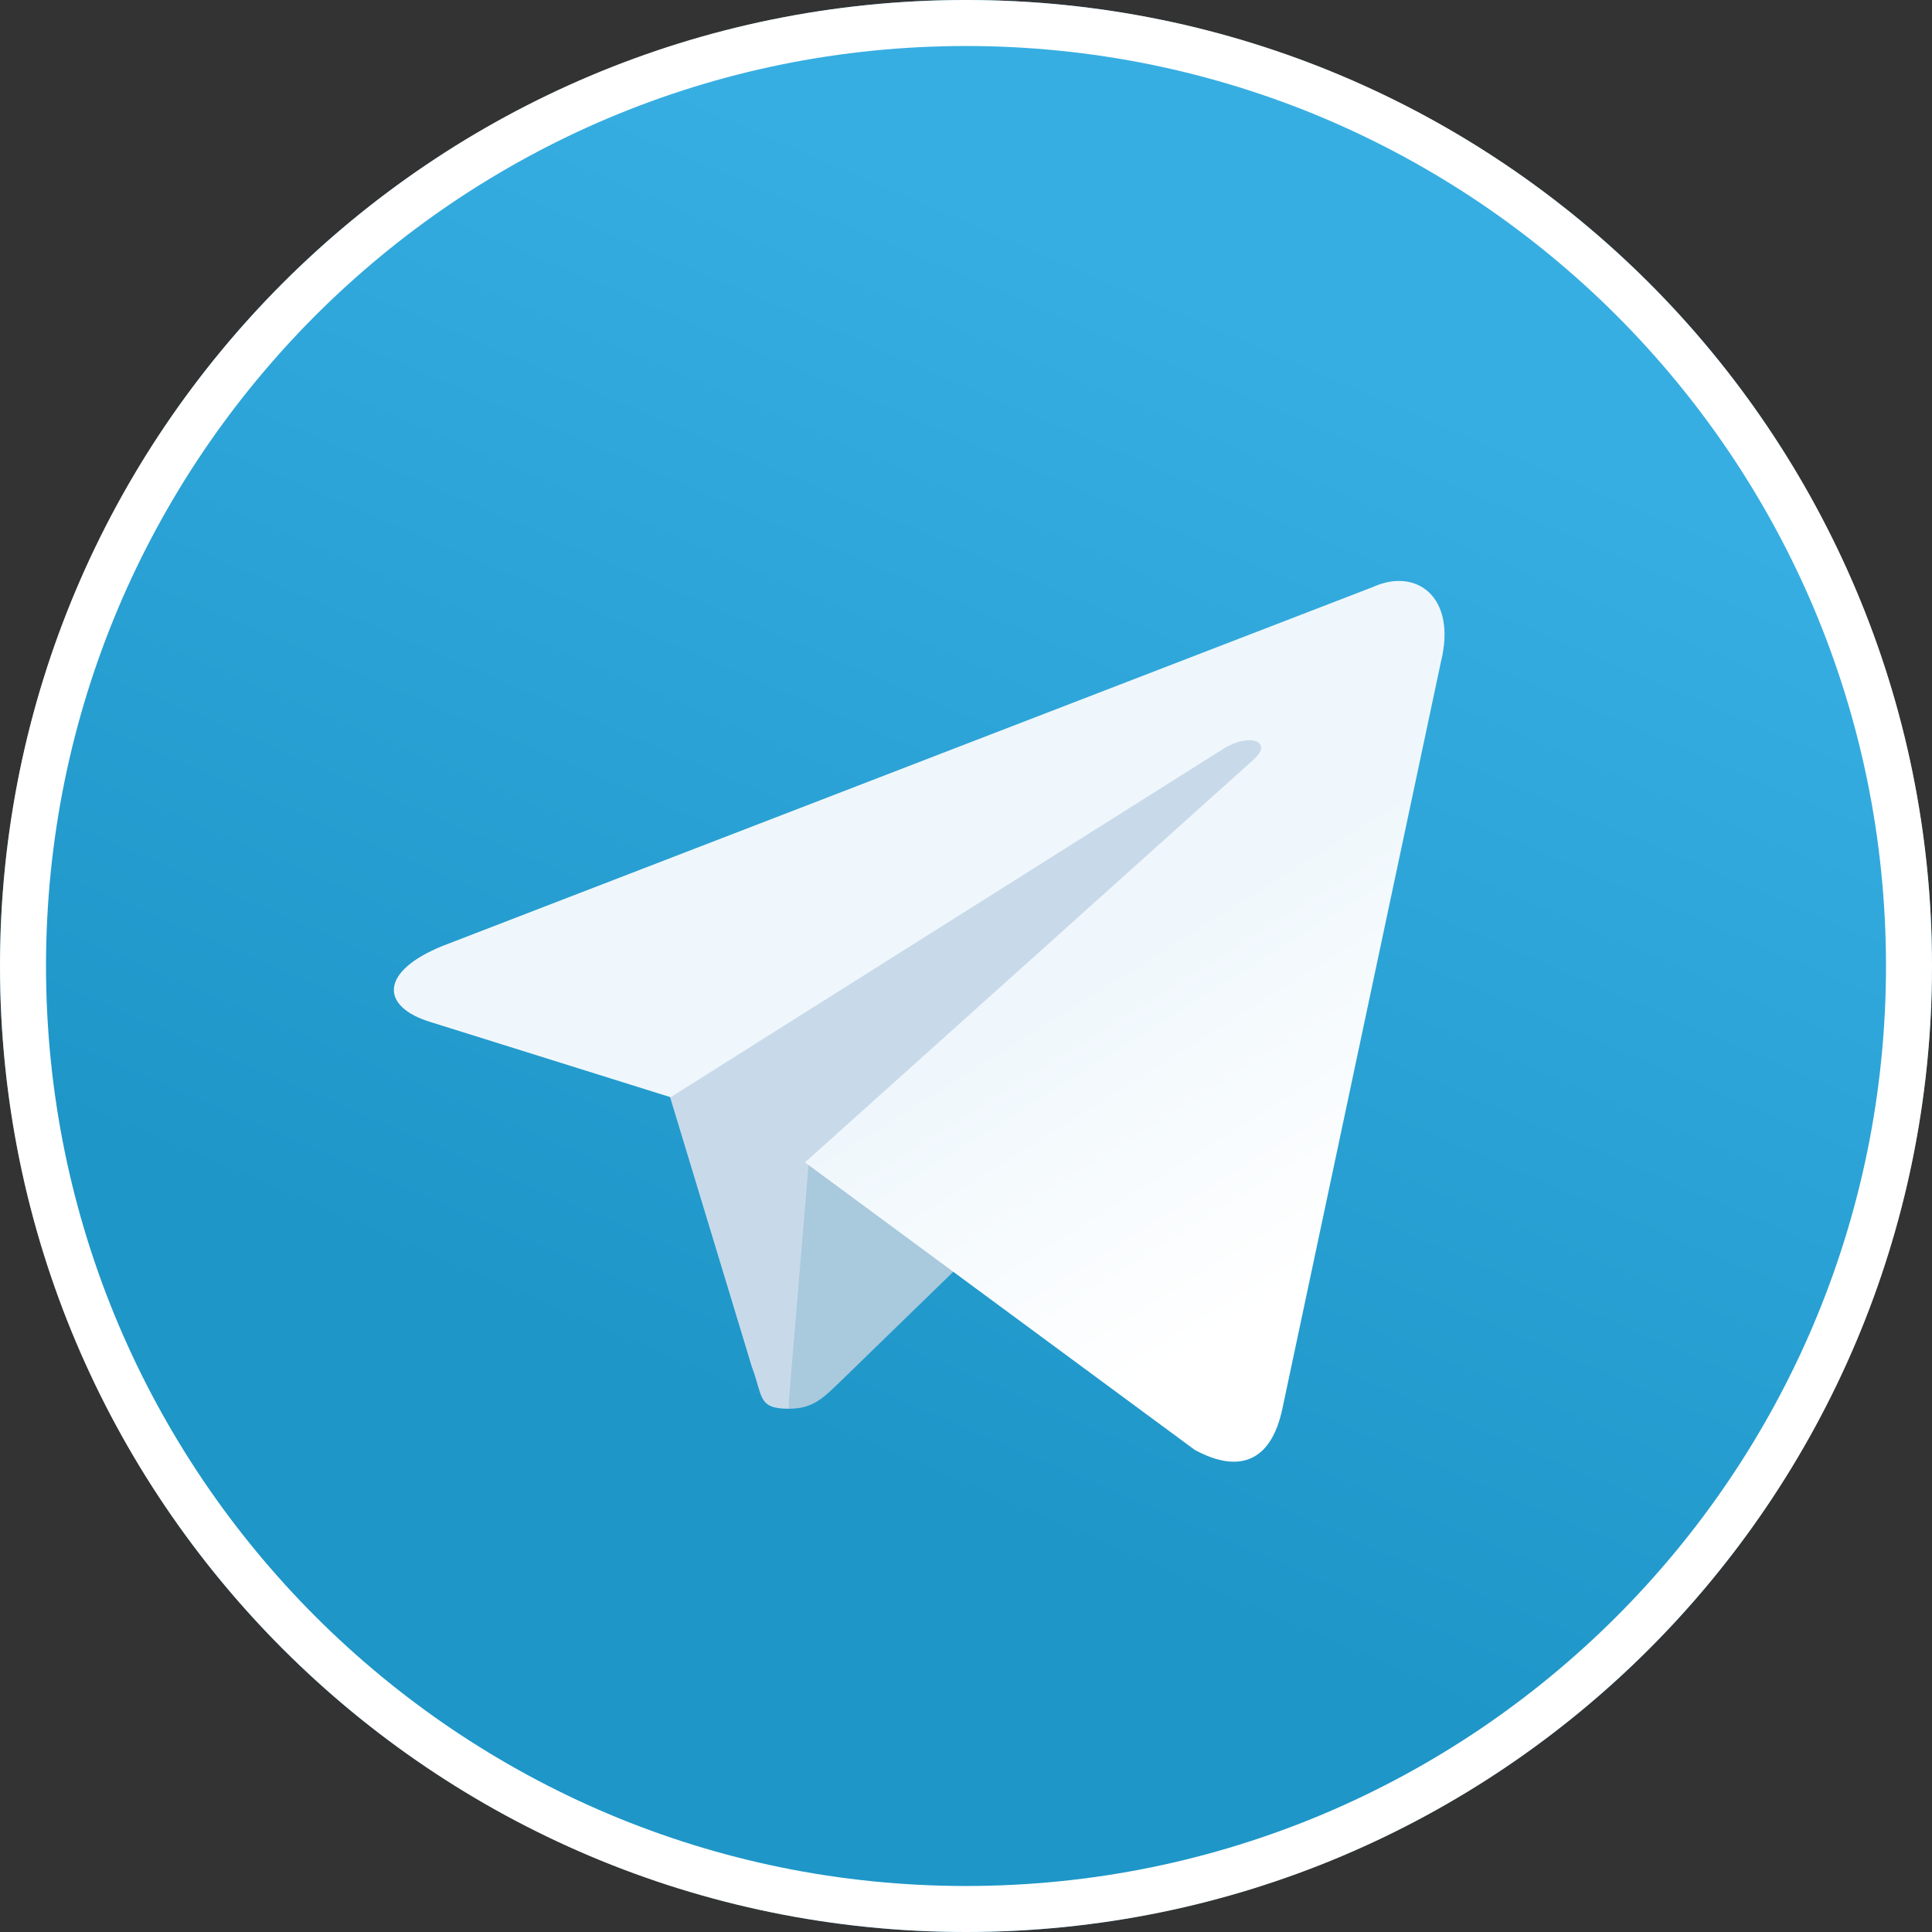
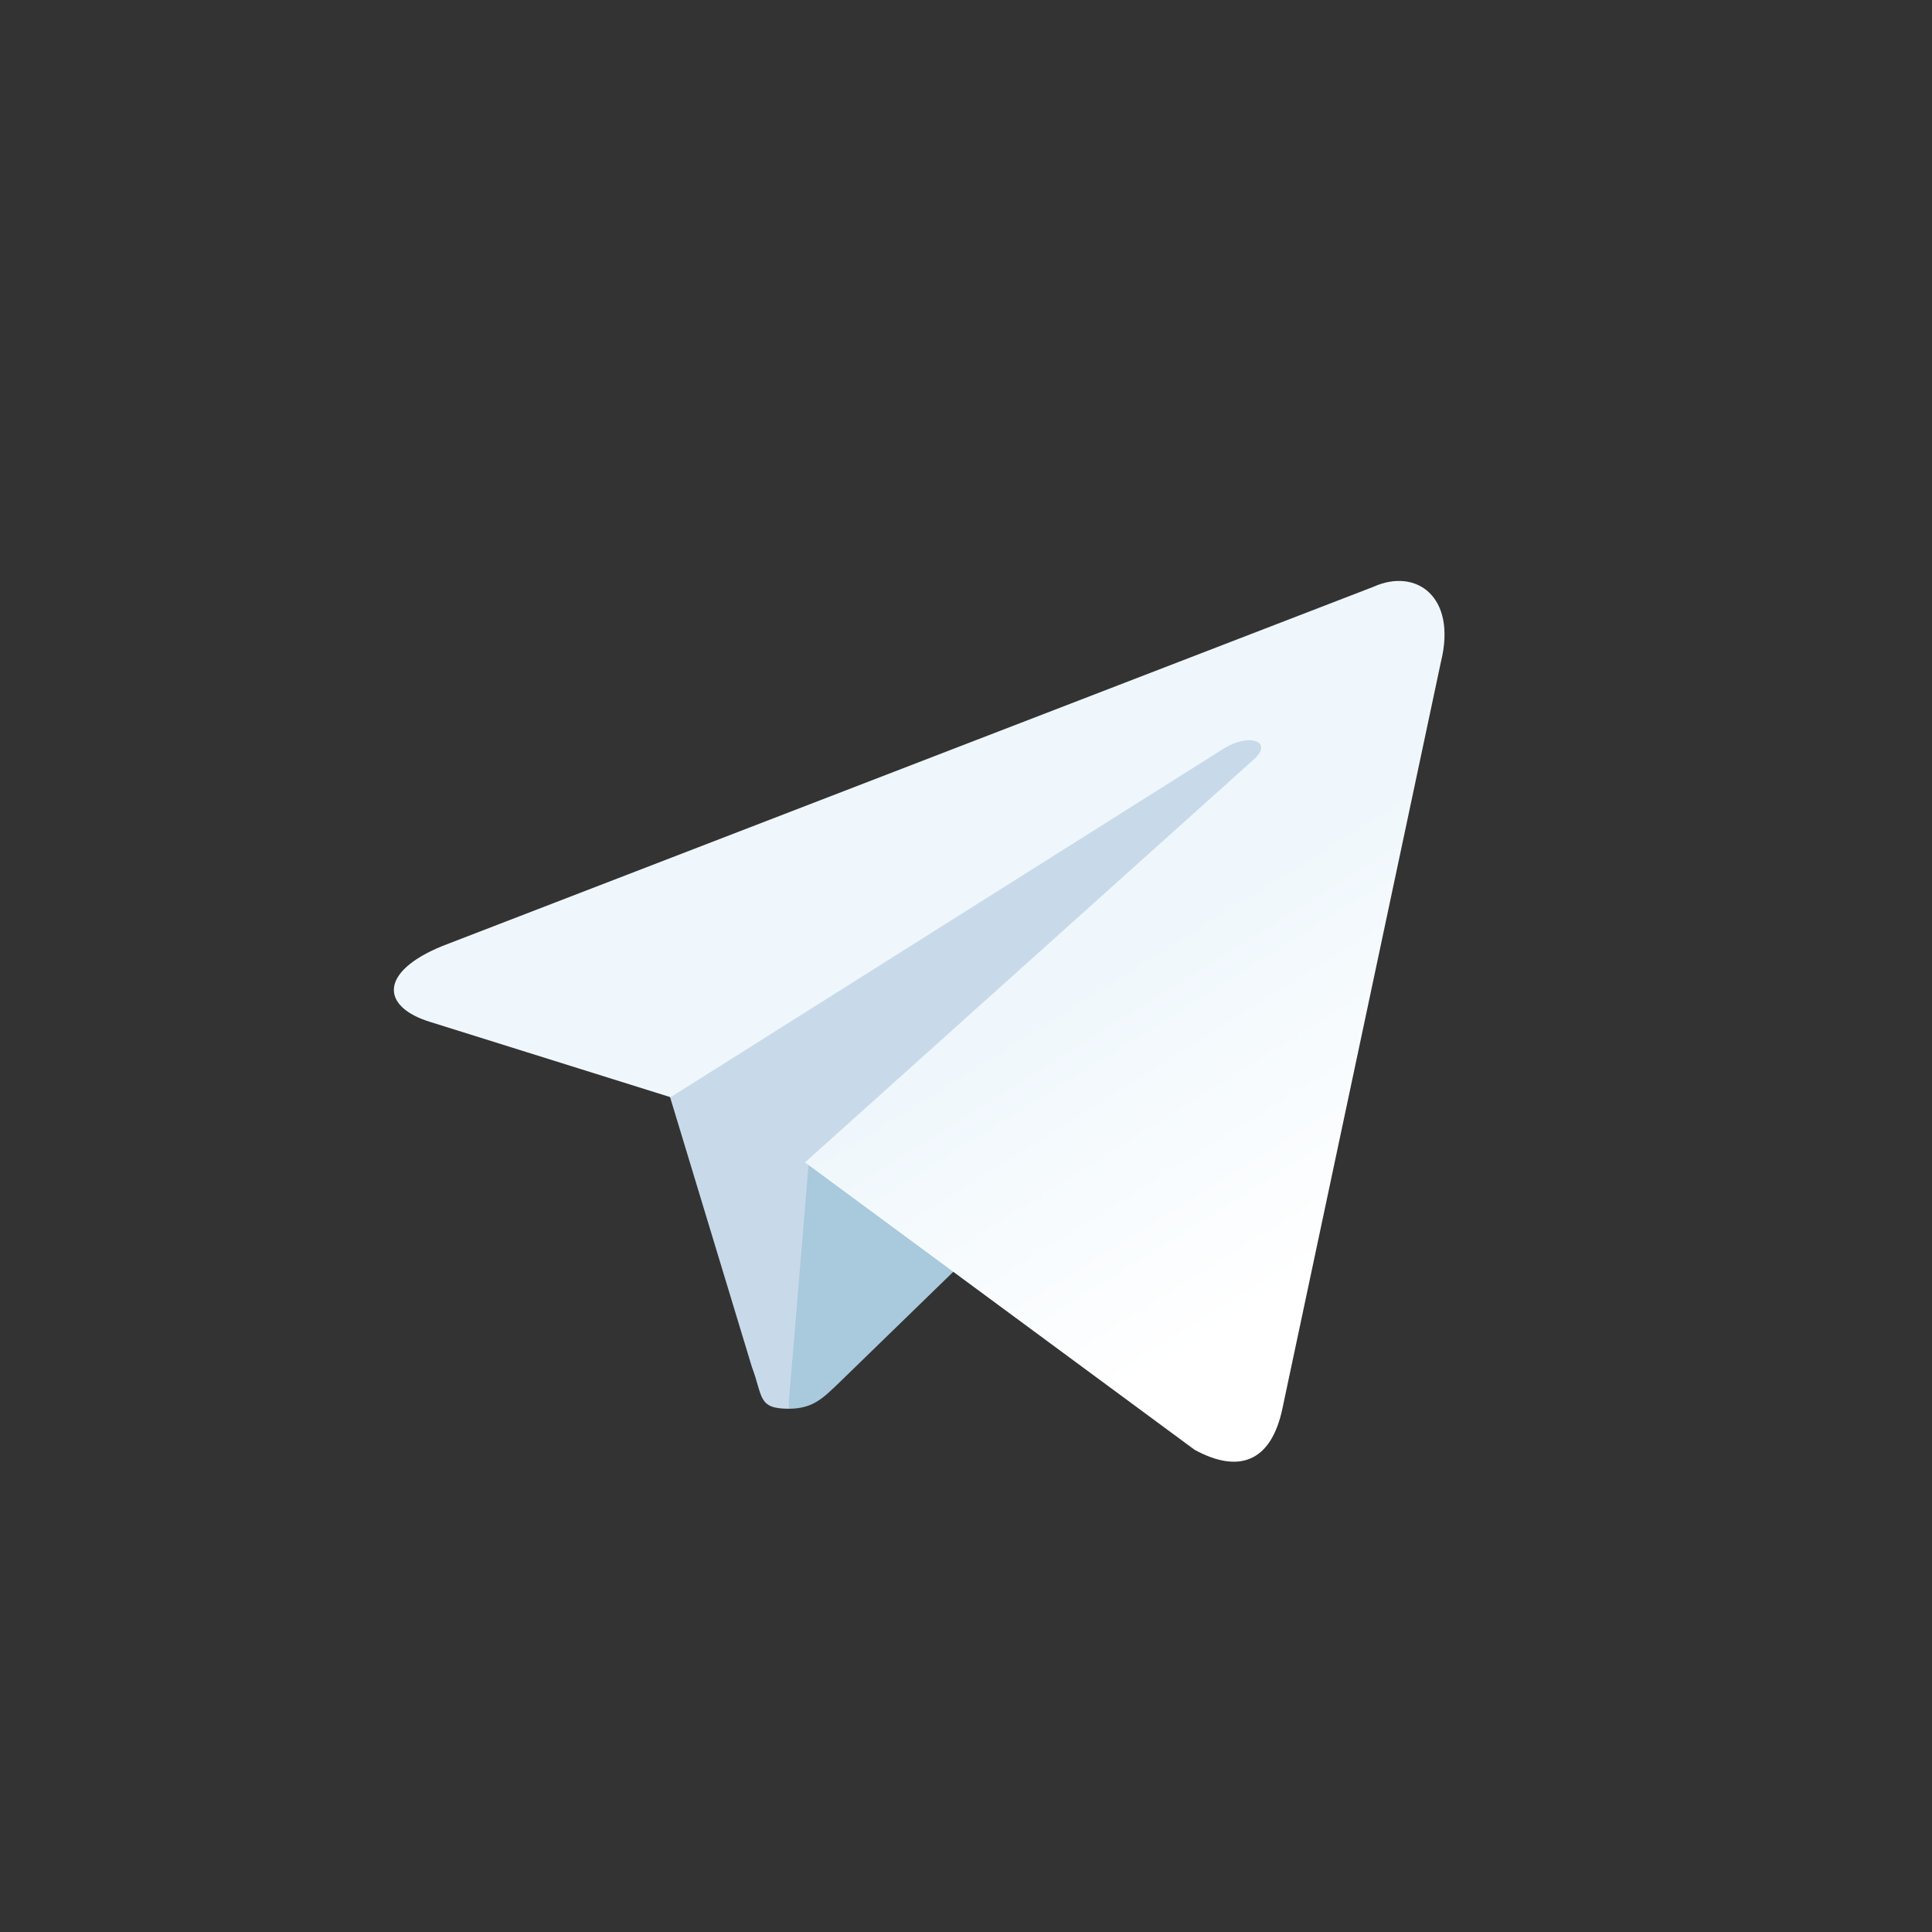
<svg xmlns="http://www.w3.org/2000/svg" xmlns:xlink="http://www.w3.org/1999/xlink" id="svg2" width="2500" height="2500" viewBox="0 0 2500 2500">
  <rect x="0" y="0" width="2500" height="2500" fill="#333333" stroke="none" />
  <defs>
    <linearGradient id="Sfumatura_senza_nome" x1="1616.36" y1="395.17" x2="991.4" y2="1853.39" gradientUnits="userSpaceOnUse">
      <stop offset="0" stop-color="#37aee2" />
      <stop offset="1" stop-color="#1e96c8" />
    </linearGradient>
    <linearGradient id="Sfumatura_senza_nome-2" x1="-398.02" y1="1243.98" x2="-407.89" y2="1267" gradientTransform="translate(26487.92 -77342.09) scale(62.5)" xlink:href="#Sfumatura_senza_nome" />
    <linearGradient id="Sfumatura_senza_nome_2" x1="391.17" y1="1603.58" x2="416.17" y2="1643.58" gradientTransform="translate(-2730.83 -15415) scale(10.42)" gradientUnits="userSpaceOnUse">
      <stop offset="0" stop-color="#eff7fc" />
      <stop offset="1" stop-color="#fff" />
    </linearGradient>
  </defs>
-   <circle cx="1250" cy="1250" r="1250" fill="url(#Sfumatura_senza_nome)" stroke-width="0" />
-   <path id="path2995-1-0" d="m2483.54,1250c0,681.53-552.01,1233.54-1233.54,1233.54S16.46,1931.53,16.46,1250,568.47,16.46,1250,16.46s1233.54,552.01,1233.54,1233.54Z" fill="url(#Sfumatura_senza_nome-2)" stroke-width="0" />
  <path id="path2993" d="m1020.83,1822.92c-40.63,0-33.33-15.63-47.92-54.17l-118.75-391.67,737.5-460.42,86.46,22.92-71.87,195.83-585.42,687.5Z" fill="#c8daea" stroke-width="0" />
  <path id="path2989" d="m1020.83,1822.92c31.25,0,44.79-14.58,62.5-31.25,27.08-26.04,375-364.58,375-364.58l-213.54-52.08-197.92,125-26.04,312.5v10.42Z" fill="#a9c9dd" stroke-width="0" />
  <path id="path2991" d="m1041.67,1504.17l504.17,371.87c57.29,31.25,98.96,15.63,113.54-53.13l205.21-966.67c20.83-84.37-32.29-121.87-87.5-96.88l-1204.17,464.58c-82.29,33.33-81.25,79.17-14.58,98.96l309.38,96.88,715.62-451.04c33.33-20.83,64.58-9.38,39.58,13.54l-581.25,521.87Z" fill="url(#Sfumatura_senza_nome_2)" stroke-width="0" />
-   <path d="m1250,59.53c80.81,0,161.55,8.14,239.98,24.19,76.41,15.64,151.56,38.97,223.38,69.34,70.53,29.83,138.56,66.76,202.2,109.75,63.05,42.6,122.34,91.52,176.23,145.4,53.89,53.89,102.81,113.18,145.4,176.23,42.99,63.64,79.92,131.67,109.75,202.2,30.38,71.82,53.71,146.98,69.34,223.38,16.05,78.43,24.19,159.17,24.19,239.98s-8.14,161.55-24.19,239.98c-15.64,76.41-38.97,151.56-69.34,223.38-29.83,70.53-66.76,138.56-109.75,202.2-42.6,63.05-91.52,122.34-145.4,176.23-53.89,53.89-113.18,102.81-176.23,145.4-63.64,42.99-131.67,79.92-202.2,109.75-71.82,30.38-146.98,53.71-223.38,69.34-78.43,16.05-159.17,24.19-239.98,24.19s-161.55-8.14-239.98-24.19c-76.41-15.64-151.56-38.97-223.38-69.34-70.53-29.83-138.56-66.76-202.2-109.75-63.05-42.6-122.34-91.52-176.23-145.4-53.89-53.89-102.81-113.18-145.4-176.23-42.99-63.64-79.92-131.67-109.75-202.2-30.38-71.82-53.71-146.97-69.34-223.38-16.05-78.43-24.19-159.17-24.19-239.98s8.14-161.55,24.19-239.98c15.64-76.41,38.97-151.56,69.34-223.38,29.83-70.53,66.76-138.56,109.75-202.2,42.6-63.05,91.52-122.34,145.4-176.23,53.89-53.89,113.18-102.81,176.23-145.4,63.64-42.99,131.67-79.92,202.2-109.75,71.82-30.38,146.97-53.71,223.38-69.34,78.43-16.05,159.17-24.19,239.98-24.19m0-59.53C559.64,0,0,559.64,0,1250s559.64,1250,1250,1250,1250-559.64,1250-1250S1940.36,0,1250,0h0Z" fill="#fff" stroke-width="0" />
</svg>